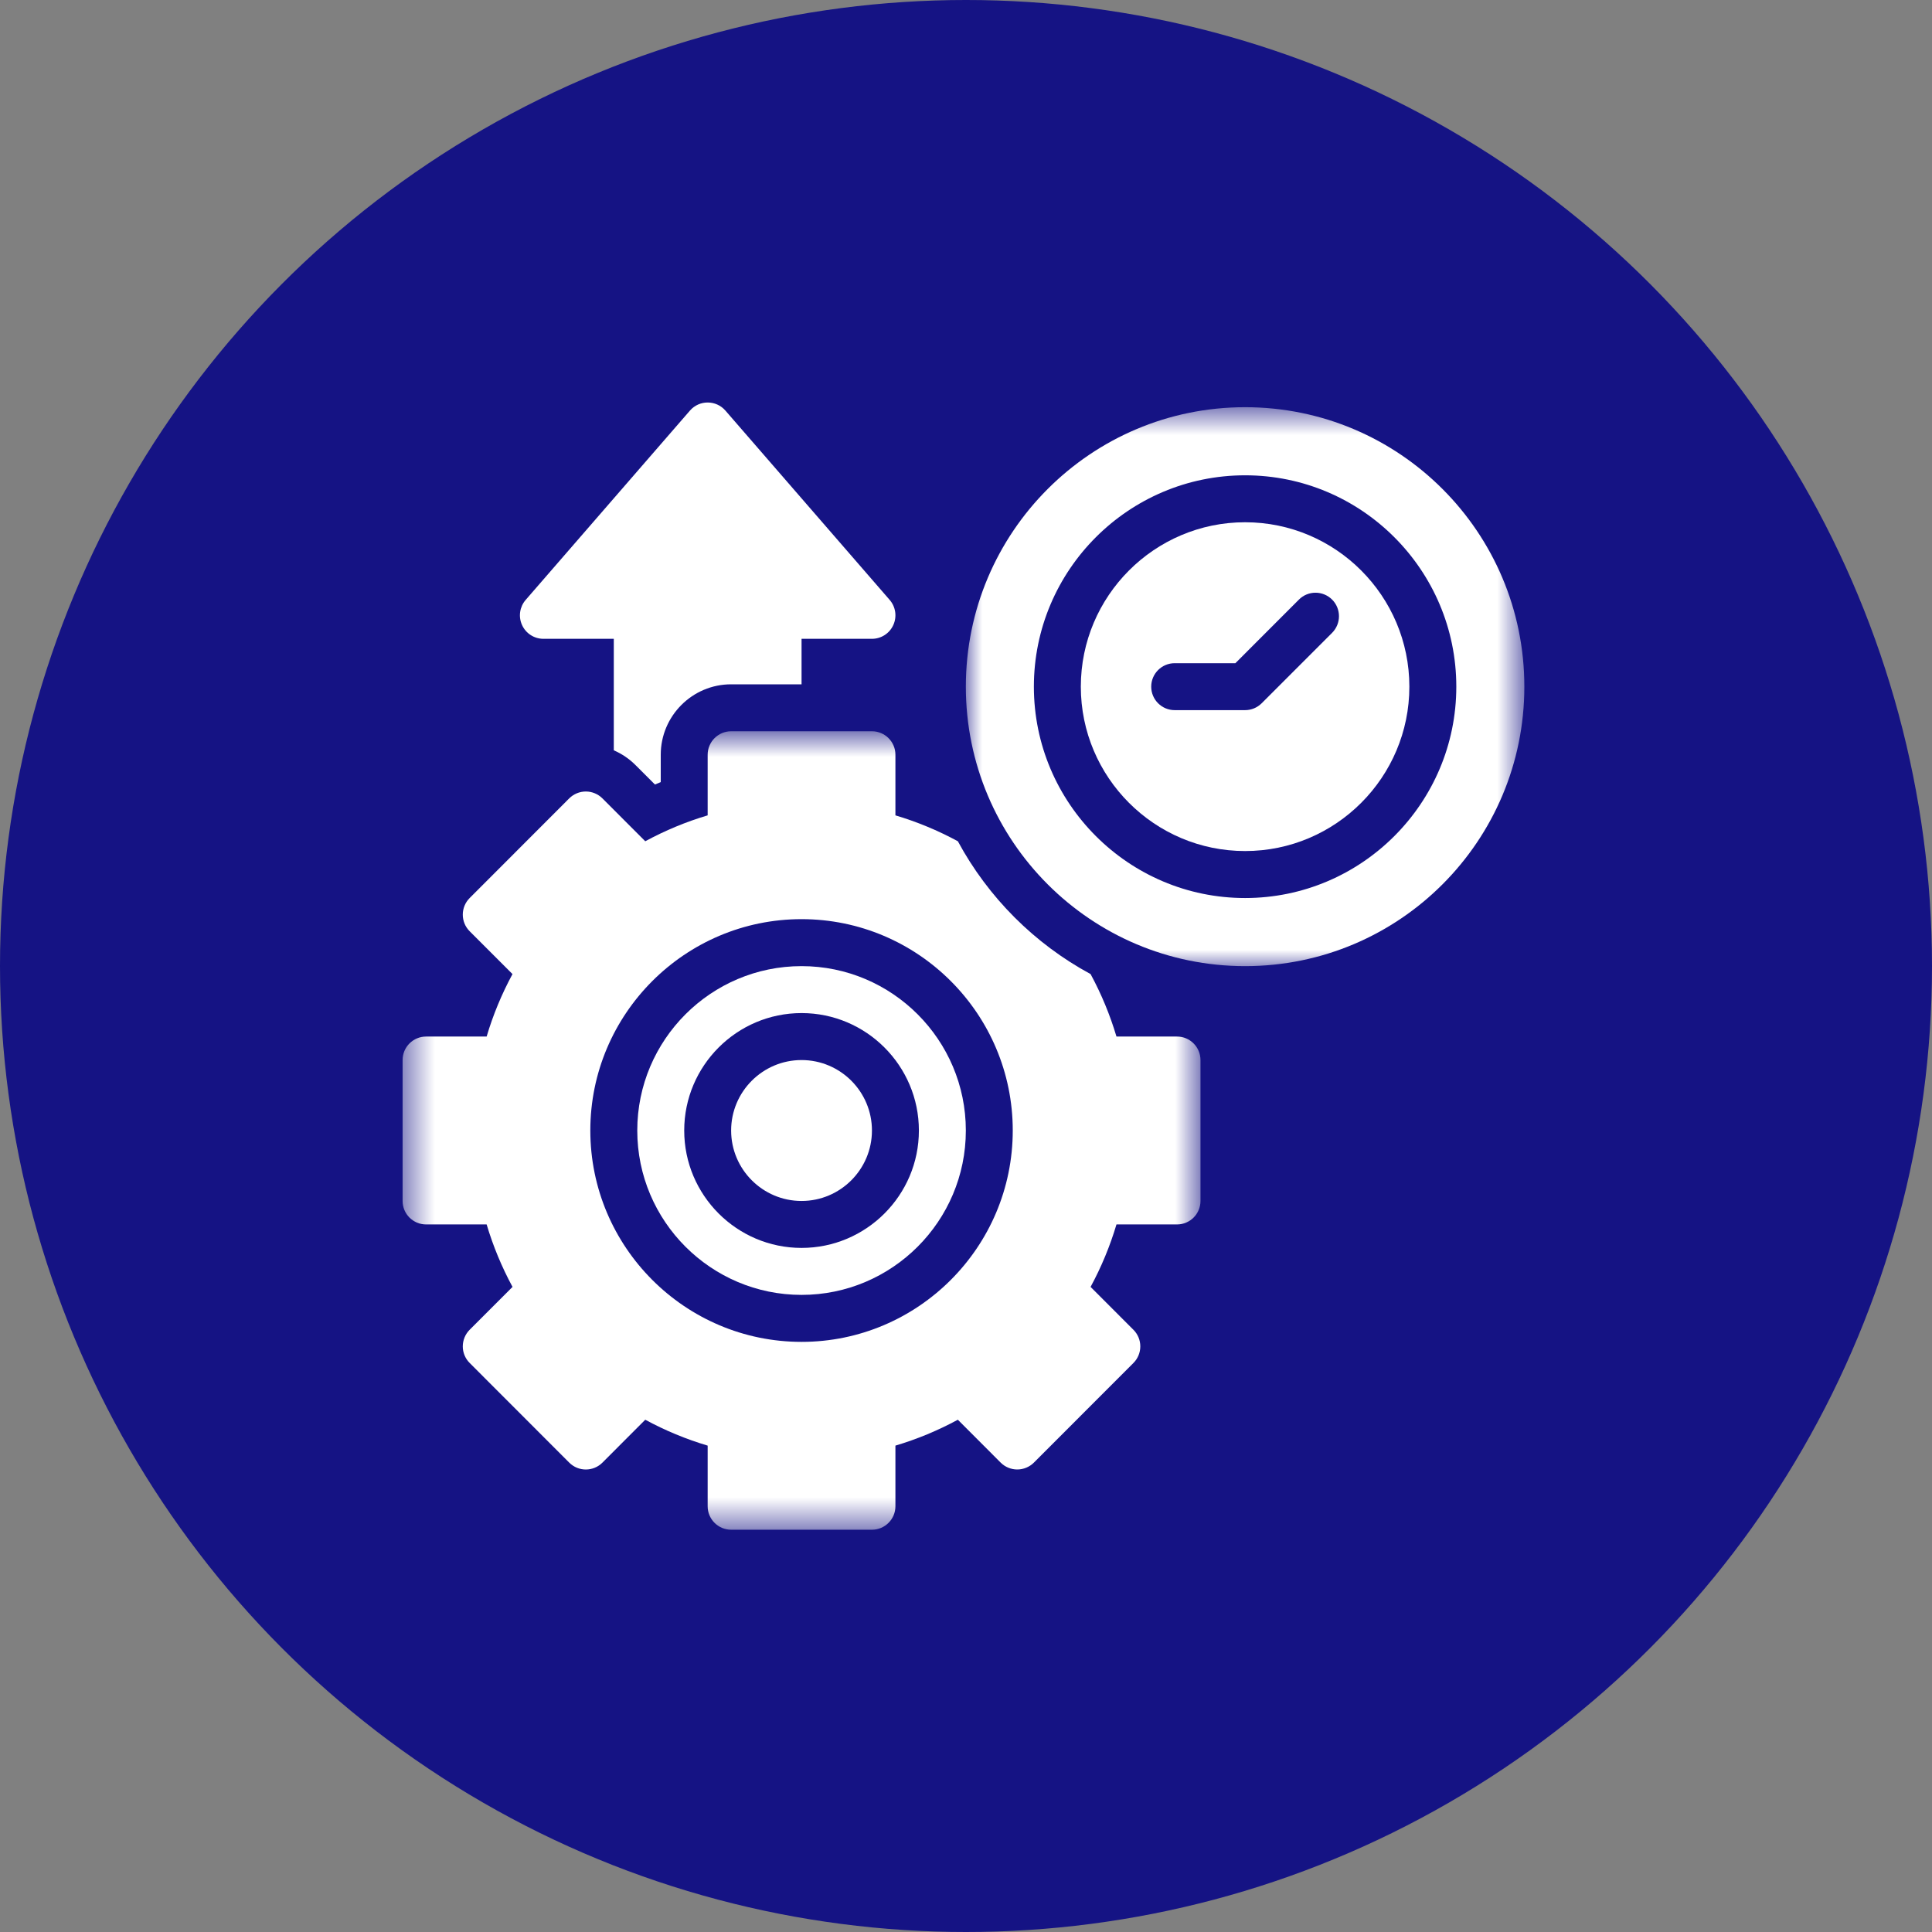
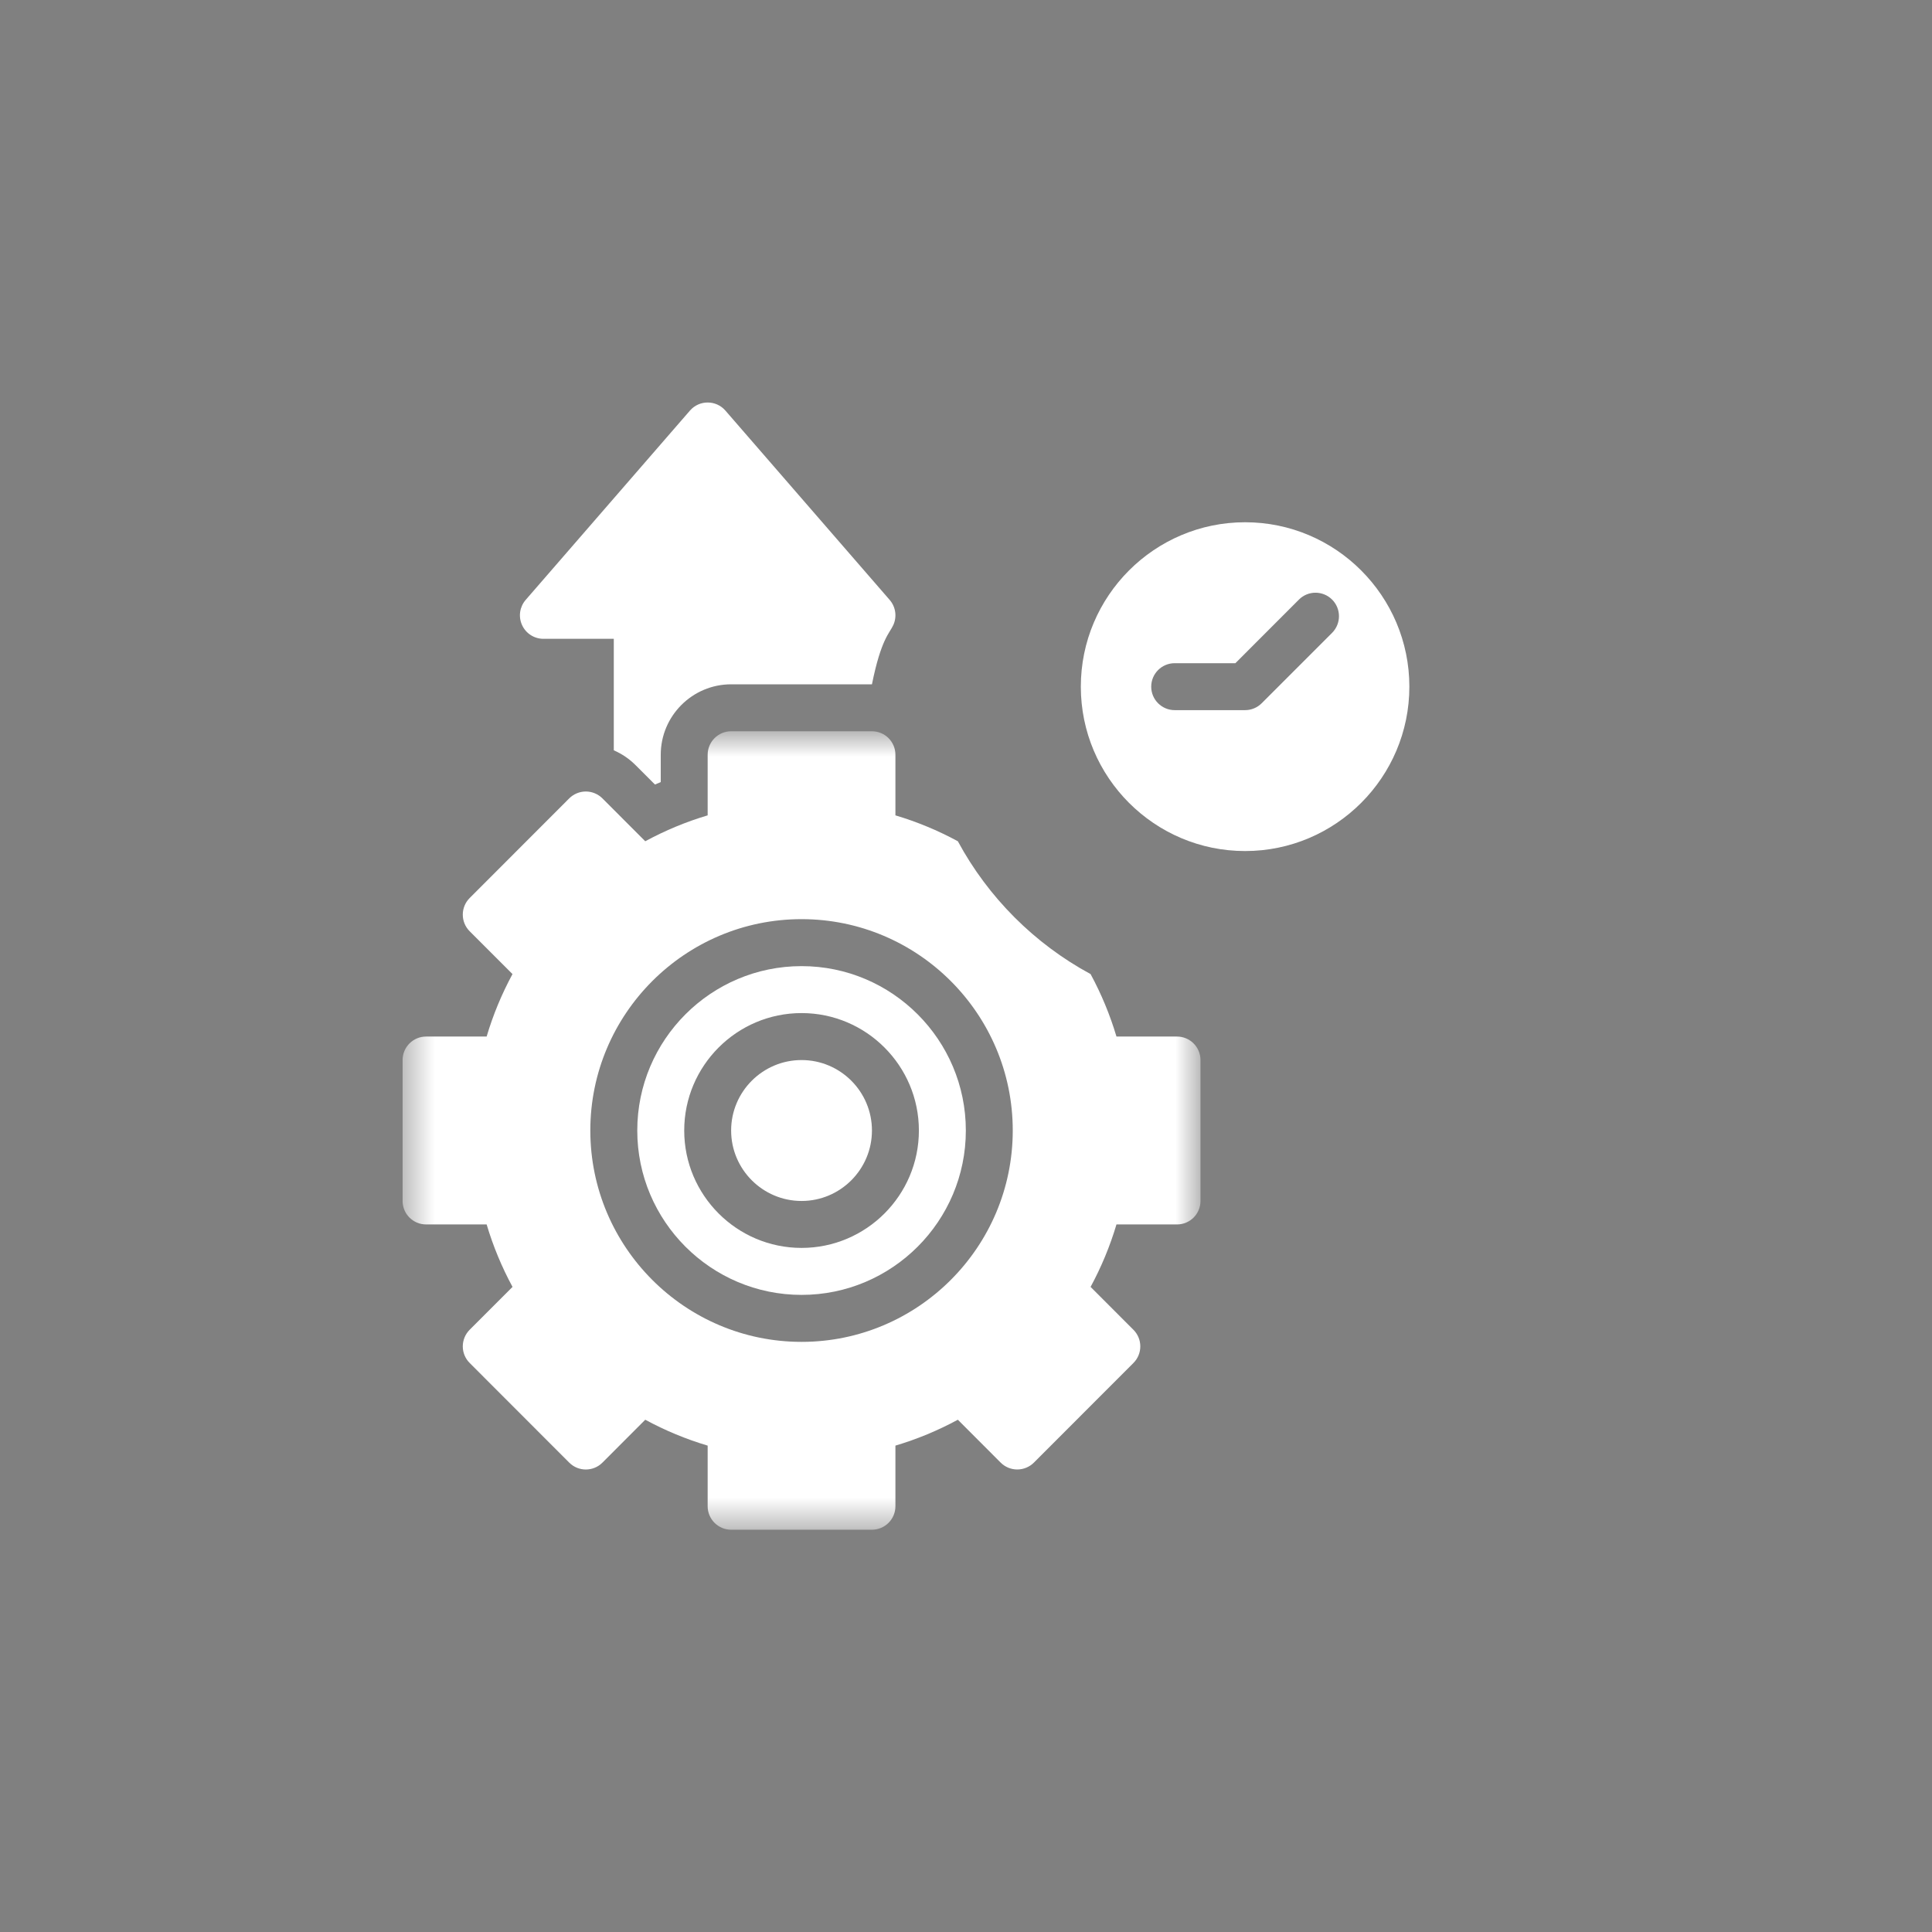
<svg xmlns="http://www.w3.org/2000/svg" width="60" height="60" viewBox="0 0 60 60" fill="none">
  <rect x="0" y="0" width="60" height="60" fill="#808080" stroke="none" />
-   <circle cx="30" cy="30" r="30" fill="#151384" />
  <path d="M24.893 32.921C23.687 32.921 22.706 33.902 22.706 35.109C22.706 36.315 23.687 37.297 24.893 37.297C26.099 37.297 27.079 36.315 27.079 35.109C27.079 33.902 26.099 32.921 24.893 32.921Z" fill="white" />
  <path d="M24.893 30.004C22.08 30.004 19.791 32.294 19.791 35.109C19.791 37.924 22.08 40.214 24.893 40.214C27.706 40.214 29.995 37.924 29.995 35.109C29.995 32.294 27.706 30.004 24.893 30.004ZM24.893 38.755C22.884 38.755 21.249 37.119 21.249 35.109C21.249 33.098 22.884 31.462 24.893 31.462C26.902 31.462 28.537 33.098 28.537 35.109C28.537 37.119 26.902 38.755 24.893 38.755Z" fill="white" />
-   <path d="M16.876 19.839H19.062V23.302C19.312 23.41 19.542 23.565 19.74 23.764L20.34 24.364C20.399 24.338 20.46 24.314 20.52 24.289V23.44C20.52 22.233 21.501 21.252 22.706 21.252H24.893V19.839H27.079C27.365 19.839 27.624 19.672 27.742 19.412C27.861 19.152 27.817 18.847 27.63 18.631L22.528 12.751C22.238 12.417 21.718 12.416 21.427 12.751L16.325 18.631C16.138 18.847 16.094 19.152 16.213 19.412C16.331 19.672 16.591 19.839 16.876 19.839Z" fill="white" />
+   <path d="M16.876 19.839H19.062V23.302C19.312 23.41 19.542 23.565 19.74 23.764L20.34 24.364C20.399 24.338 20.46 24.314 20.52 24.289V23.44C20.52 22.233 21.501 21.252 22.706 21.252H24.893H27.079C27.365 19.839 27.624 19.672 27.742 19.412C27.861 19.152 27.817 18.847 27.63 18.631L22.528 12.751C22.238 12.417 21.718 12.416 21.427 12.751L16.325 18.631C16.138 18.847 16.094 19.152 16.213 19.412C16.331 19.672 16.591 19.839 16.876 19.839Z" fill="white" />
  <mask id="mask0_2453_6880" style="mask-type:luminance" maskUnits="userSpaceOnUse" x="12" y="22" width="26" height="26">
    <path d="M12.5 22.701H37.327V47.5H12.5V22.701Z" fill="white" />
  </mask>
  <g mask="url(#mask0_2453_6880)">
    <path d="M36.554 32.191H34.673C34.473 31.519 34.204 30.87 33.869 30.251L33.869 30.251C32.126 29.309 30.688 27.87 29.747 26.126L29.747 26.126C29.128 25.791 28.479 25.521 27.808 25.322V23.439C27.808 23.037 27.482 22.71 27.079 22.71H22.706C22.304 22.71 21.977 23.037 21.977 23.439V25.322C21.306 25.521 20.657 25.791 20.039 26.126L18.709 24.795C18.572 24.658 18.387 24.581 18.193 24.581C18 24.581 17.815 24.658 17.678 24.794L14.586 27.889C14.301 28.174 14.301 28.636 14.586 28.921L15.916 30.251C15.581 30.87 15.312 31.519 15.113 32.191H13.232C12.829 32.191 12.503 32.518 12.503 32.921V37.297C12.503 37.7 12.829 38.026 13.232 38.026H15.113C15.313 38.698 15.582 39.347 15.917 39.966L14.586 41.297C14.449 41.434 14.373 41.619 14.372 41.813C14.372 42.006 14.449 42.192 14.586 42.328L17.678 45.423C17.963 45.708 18.424 45.708 18.709 45.423L20.039 44.091C20.657 44.426 21.306 44.695 21.977 44.895V46.778C21.977 47.18 22.304 47.507 22.706 47.507H27.079C27.482 47.507 27.808 47.18 27.808 46.778V44.895C28.48 44.695 29.129 44.426 29.747 44.091L31.077 45.423C31.213 45.559 31.398 45.636 31.592 45.636C31.785 45.636 31.971 45.559 32.108 45.423L35.2 42.328C35.337 42.192 35.413 42.006 35.413 41.813C35.413 41.619 35.337 41.434 35.199 41.297L33.869 39.966C34.204 39.348 34.473 38.698 34.673 38.026H36.554C36.956 38.026 37.282 37.7 37.282 37.297V32.921C37.282 32.518 36.956 32.191 36.554 32.191ZM24.893 41.673C21.276 41.673 18.333 38.728 18.333 35.108C18.333 31.489 21.276 28.545 24.893 28.545C28.51 28.545 31.452 31.489 31.452 35.108C31.452 38.728 28.51 41.673 24.893 41.673Z" fill="white" />
  </g>
  <mask id="mask1_2453_6880" style="mask-type:luminance" maskUnits="userSpaceOnUse" x="29" y="12" width="19" height="19">
    <path d="M29.963 12.629H47.344V30.065H29.963V12.629Z" fill="white" />
  </mask>
  <g mask="url(#mask1_2453_6880)">
-     <path d="M38.668 12.646C33.878 12.646 29.995 16.532 29.995 21.325C29.995 26.118 33.878 30.004 38.668 30.004C43.458 30.004 47.34 26.118 47.34 21.325C47.34 16.532 43.458 12.646 38.668 12.646ZM38.668 27.889C35.051 27.889 32.108 24.944 32.108 21.325C32.108 17.705 35.051 14.761 38.668 14.761C42.285 14.761 45.227 17.705 45.227 21.325C45.227 24.944 42.285 27.889 38.668 27.889Z" fill="white" />
-   </g>
+     </g>
  <path d="M38.668 16.219C35.855 16.219 33.566 18.51 33.566 21.325C33.566 24.14 35.855 26.43 38.668 26.43C41.481 26.43 43.769 24.14 43.769 21.325C43.769 18.51 41.481 16.219 38.668 16.219ZM41.37 19.653L39.183 21.84C39.046 21.977 38.861 22.054 38.668 22.054H36.481C36.079 22.054 35.752 21.728 35.752 21.325C35.752 20.922 36.079 20.596 36.481 20.596H38.366L40.339 18.621C40.623 18.336 41.084 18.336 41.37 18.621C41.654 18.906 41.654 19.367 41.37 19.653Z" fill="white" />
</svg>